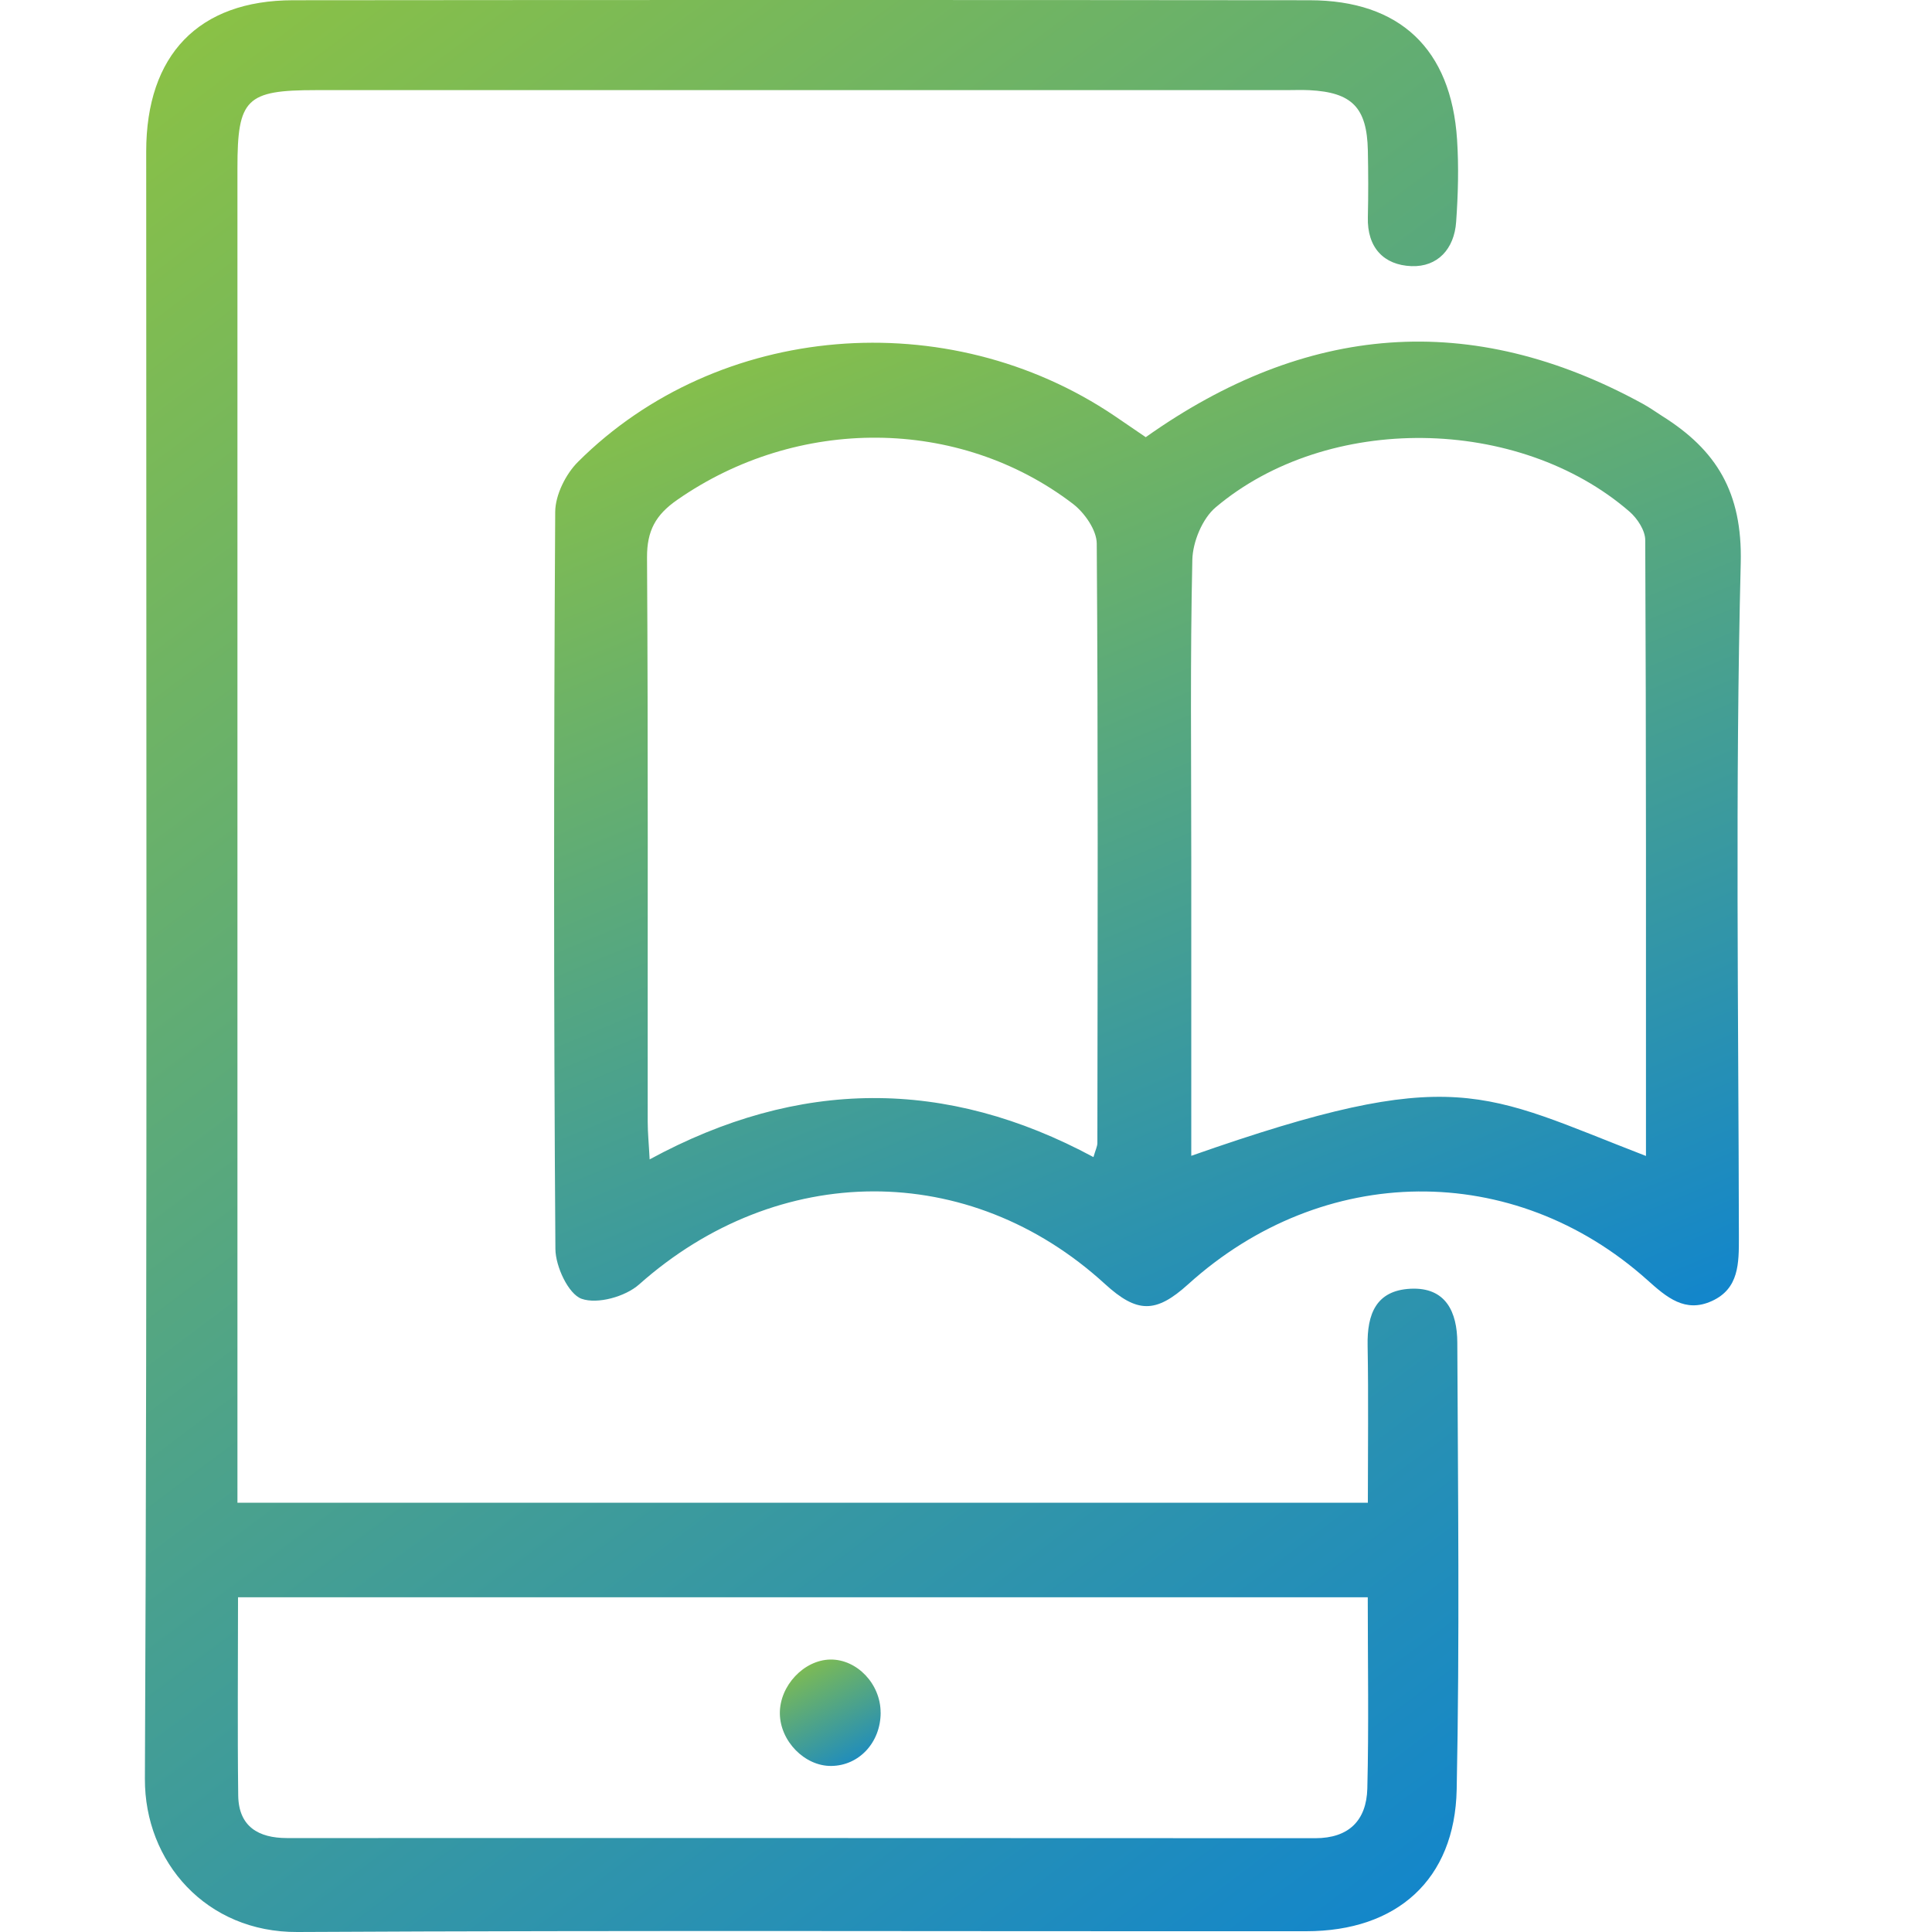
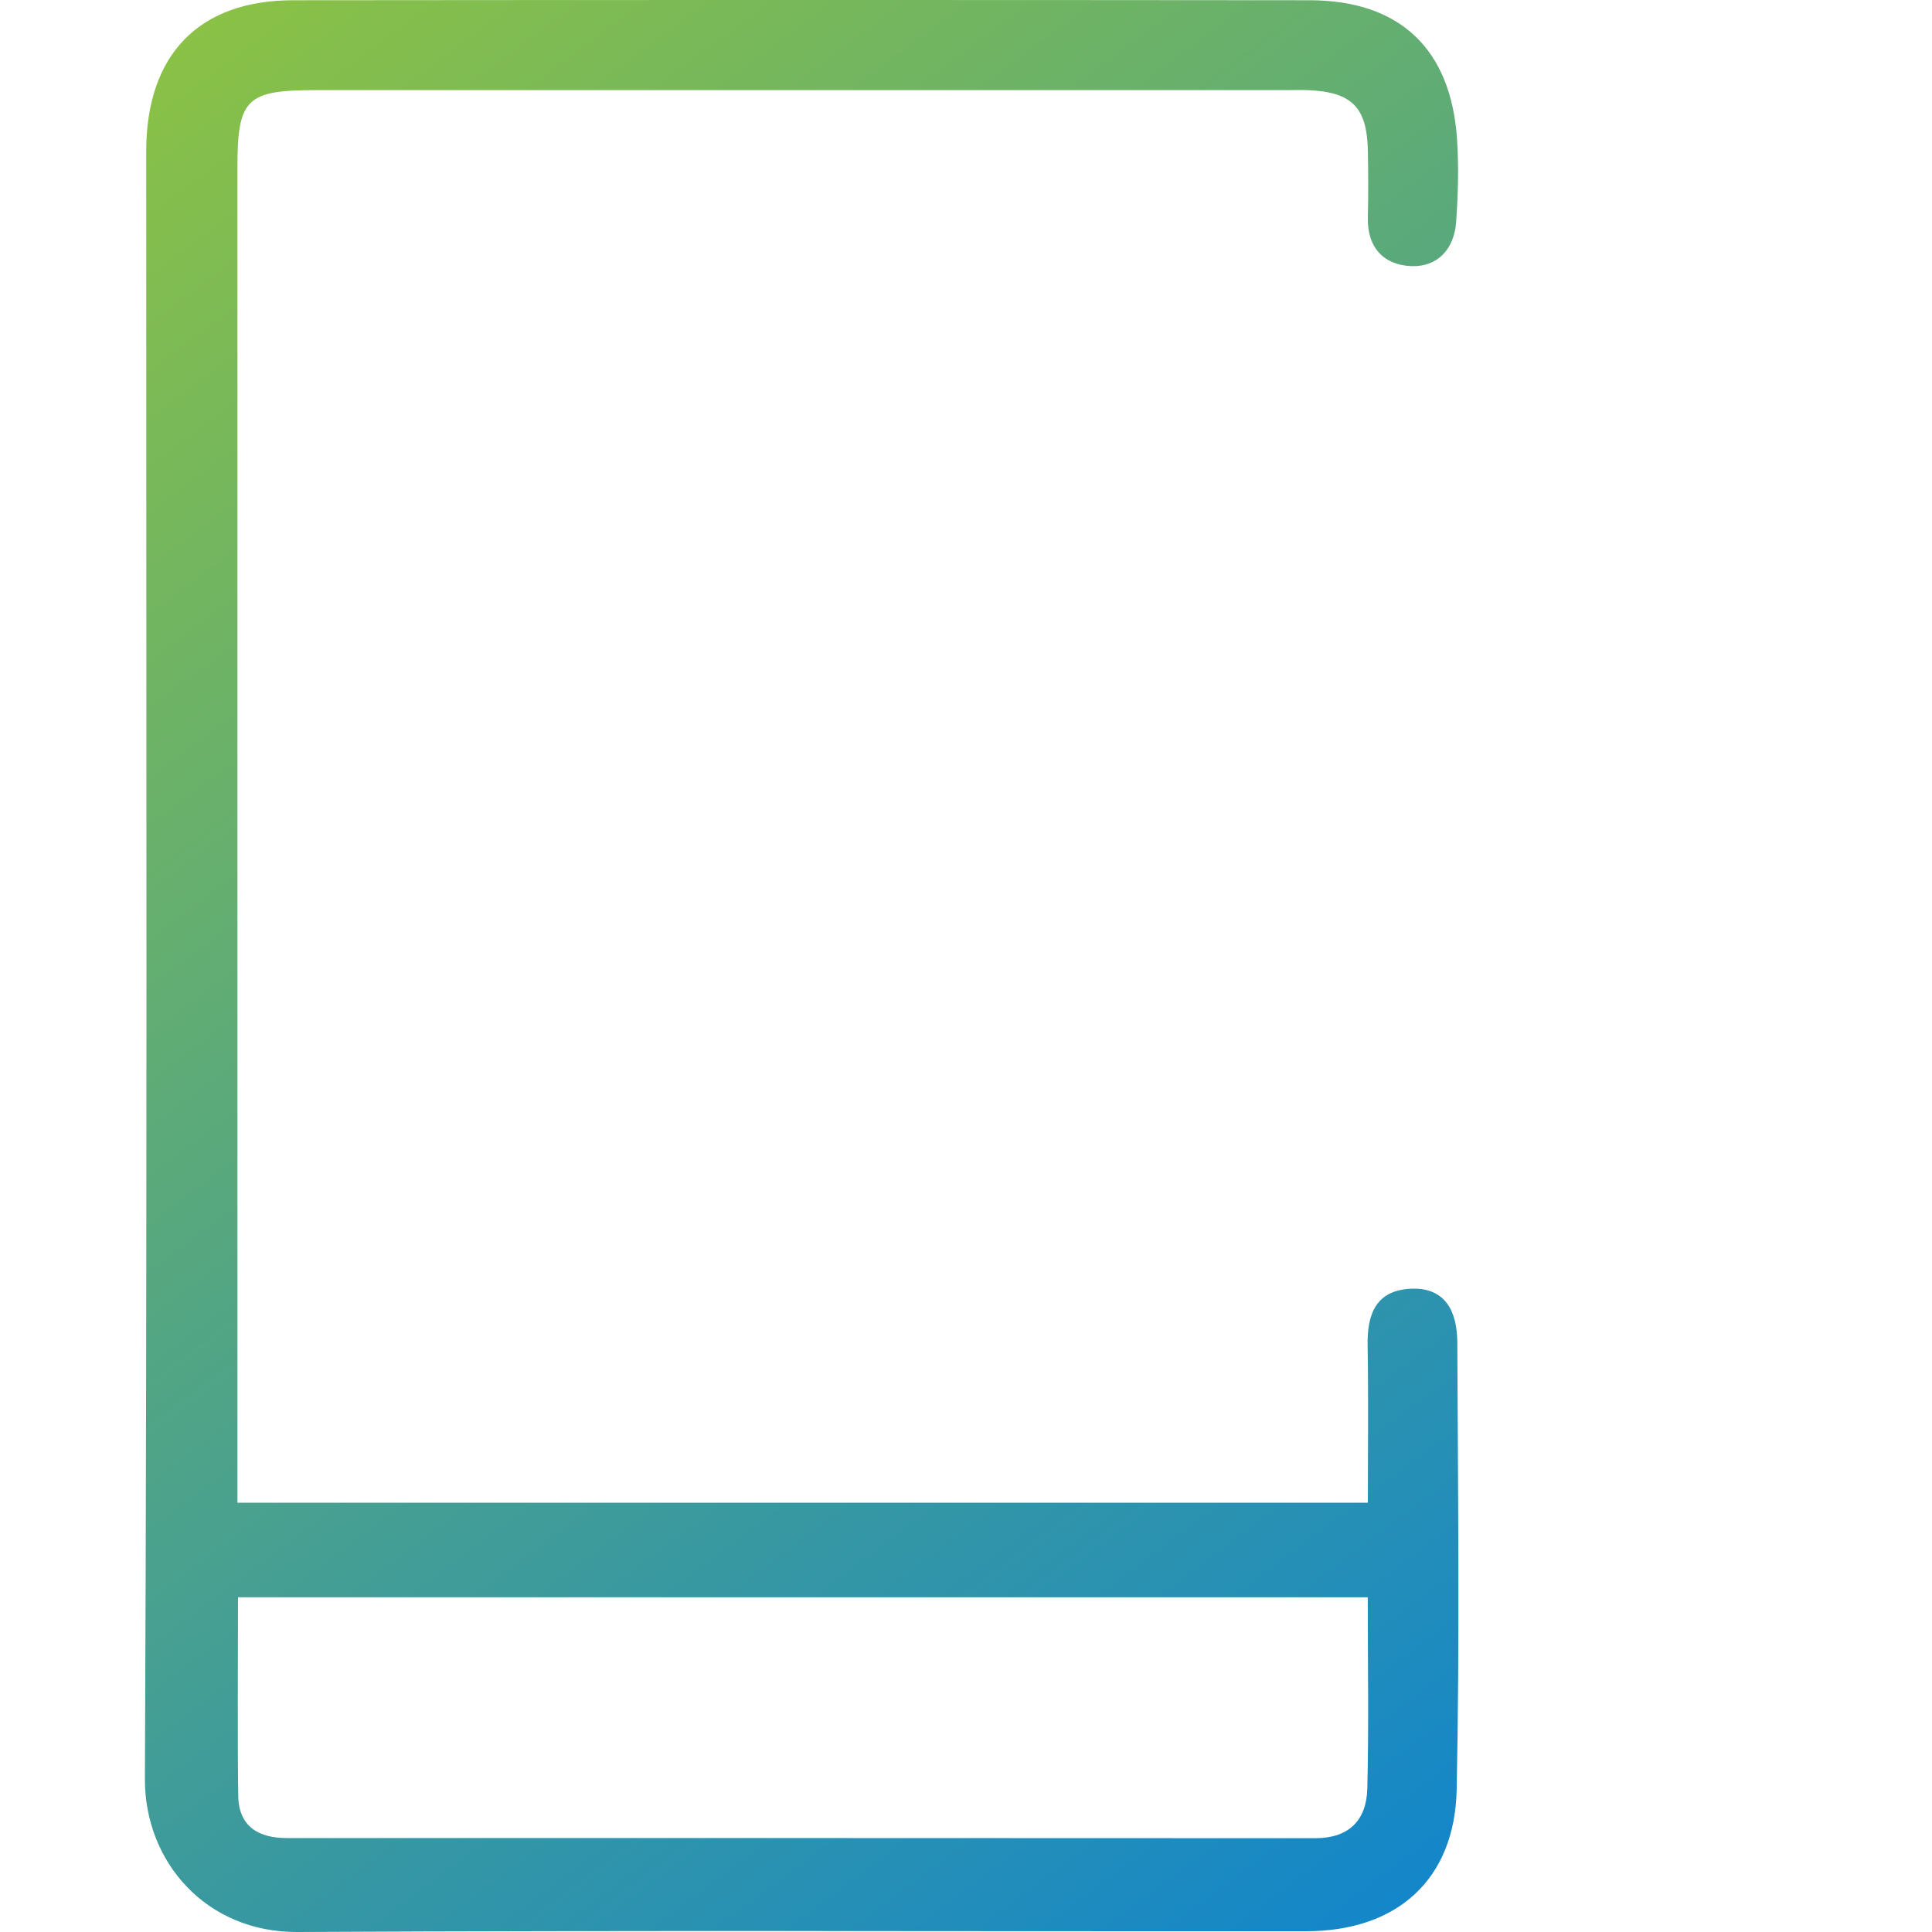
<svg xmlns="http://www.w3.org/2000/svg" width="40" height="40" viewBox="0 0 40 40" fill="none">
  <path d="M4.915 31.113H28.32C28.32 30.007 28.334 28.933 28.315 27.859C28.302 27.206 28.49 26.718 29.202 26.682C29.938 26.645 30.169 27.168 30.172 27.796C30.185 30.881 30.222 33.966 30.159 37.05C30.121 38.919 28.919 39.984 27.044 39.984C20.082 39.989 13.119 39.963 6.157 40C4.27 40.01 2.992 38.548 3 36.827C3.051 25.597 3.026 14.367 3.027 3.137C3.027 1.137 4.111 0.007 6.067 0.005C13.084 -0.002 20.098 -0.002 27.114 0.005C28.981 0.007 30.044 1.012 30.167 2.89C30.204 3.456 30.188 4.027 30.148 4.592C30.11 5.154 29.764 5.531 29.221 5.51C28.654 5.488 28.302 5.13 28.32 4.495C28.331 4.035 28.329 3.574 28.32 3.115C28.301 2.226 27.992 1.911 27.108 1.867C26.948 1.859 26.788 1.866 26.628 1.866C19.932 1.866 13.237 1.866 6.541 1.866C5.097 1.866 4.916 2.044 4.916 3.472C4.916 12.375 4.916 21.278 4.916 30.181V31.115L4.915 31.113ZM28.318 33.07H4.928C4.928 34.473 4.915 35.822 4.932 37.172C4.94 37.818 5.353 38.055 5.941 38.055C13.037 38.055 20.135 38.053 27.231 38.058C27.926 38.058 28.291 37.691 28.309 37.03C28.341 35.734 28.318 34.437 28.318 33.072V33.07Z" fill="url(#paint0_linear_65_1163)" />
-   <path d="M23.722 9.051C27.033 6.703 30.452 6.409 34.014 8.361C34.153 8.437 34.284 8.531 34.419 8.617C35.533 9.317 36.077 10.189 36.04 11.659C35.924 16.309 35.994 20.966 36.002 25.62C36.002 26.154 36.005 26.679 35.445 26.935C34.891 27.19 34.507 26.861 34.107 26.502C31.336 24.021 27.393 24.064 24.6 26.589C23.93 27.195 23.543 27.193 22.874 26.581C20.065 24.014 16.106 24.038 13.232 26.593C12.947 26.846 12.371 27.007 12.041 26.89C11.768 26.792 11.502 26.222 11.499 25.859C11.463 20.771 11.465 15.686 11.495 10.598C11.497 10.248 11.713 9.814 11.968 9.561C14.865 6.672 19.62 6.279 23.076 8.611C23.297 8.76 23.516 8.911 23.721 9.051H23.722ZM34.078 23.934C34.078 19.671 34.083 15.428 34.063 11.183C34.063 10.983 33.9 10.735 33.74 10.595C31.443 8.603 27.489 8.546 25.169 10.504C24.894 10.736 24.694 11.219 24.686 11.591C24.64 13.646 24.664 15.704 24.664 17.759C24.664 19.81 24.664 21.861 24.664 23.93C30.146 22.004 30.691 22.627 34.078 23.933V23.934ZM22.639 23.956C22.682 23.806 22.72 23.735 22.72 23.663C22.725 19.528 22.736 15.39 22.707 11.255C22.706 10.975 22.454 10.616 22.216 10.433C19.845 8.621 16.506 8.616 14.017 10.352C13.575 10.66 13.393 10.988 13.396 11.542C13.42 15.434 13.407 19.328 13.41 23.222C13.41 23.454 13.434 23.686 13.45 24.004C16.54 22.324 19.589 22.314 22.64 23.957L22.639 23.956Z" fill="url(#paint1_linear_65_1163)" />
-   <path d="M18.233 35.457C18.233 36.074 17.788 36.556 17.212 36.562C16.661 36.569 16.151 36.048 16.146 35.475C16.141 34.901 16.645 34.366 17.193 34.359C17.745 34.353 18.232 34.866 18.232 35.455L18.233 35.457Z" fill="url(#paint2_linear_65_1163)" />
  <defs>
    <linearGradient id="paint0_linear_65_1163" x1="4.235" y1="-2.5" x2="34.32" y2="37.736" gradientUnits="userSpaceOnUse">
      <stop stop-color="#90C43F" />
      <stop offset="1" stop-color="#0F84CF" />
    </linearGradient>
    <linearGradient id="paint1_linear_65_1163" x1="12.588" y1="5.824" x2="23.64" y2="32.575" gradientUnits="userSpaceOnUse">
      <stop stop-color="#90C43F" />
      <stop offset="1" stop-color="#0F84CF" />
    </linearGradient>
    <linearGradient id="paint2_linear_65_1163" x1="16.241" y1="34.221" x2="17.68" y2="36.904" gradientUnits="userSpaceOnUse">
      <stop stop-color="#90C43F" />
      <stop offset="1" stop-color="#0F84CF" />
    </linearGradient>
  </defs>
</svg>